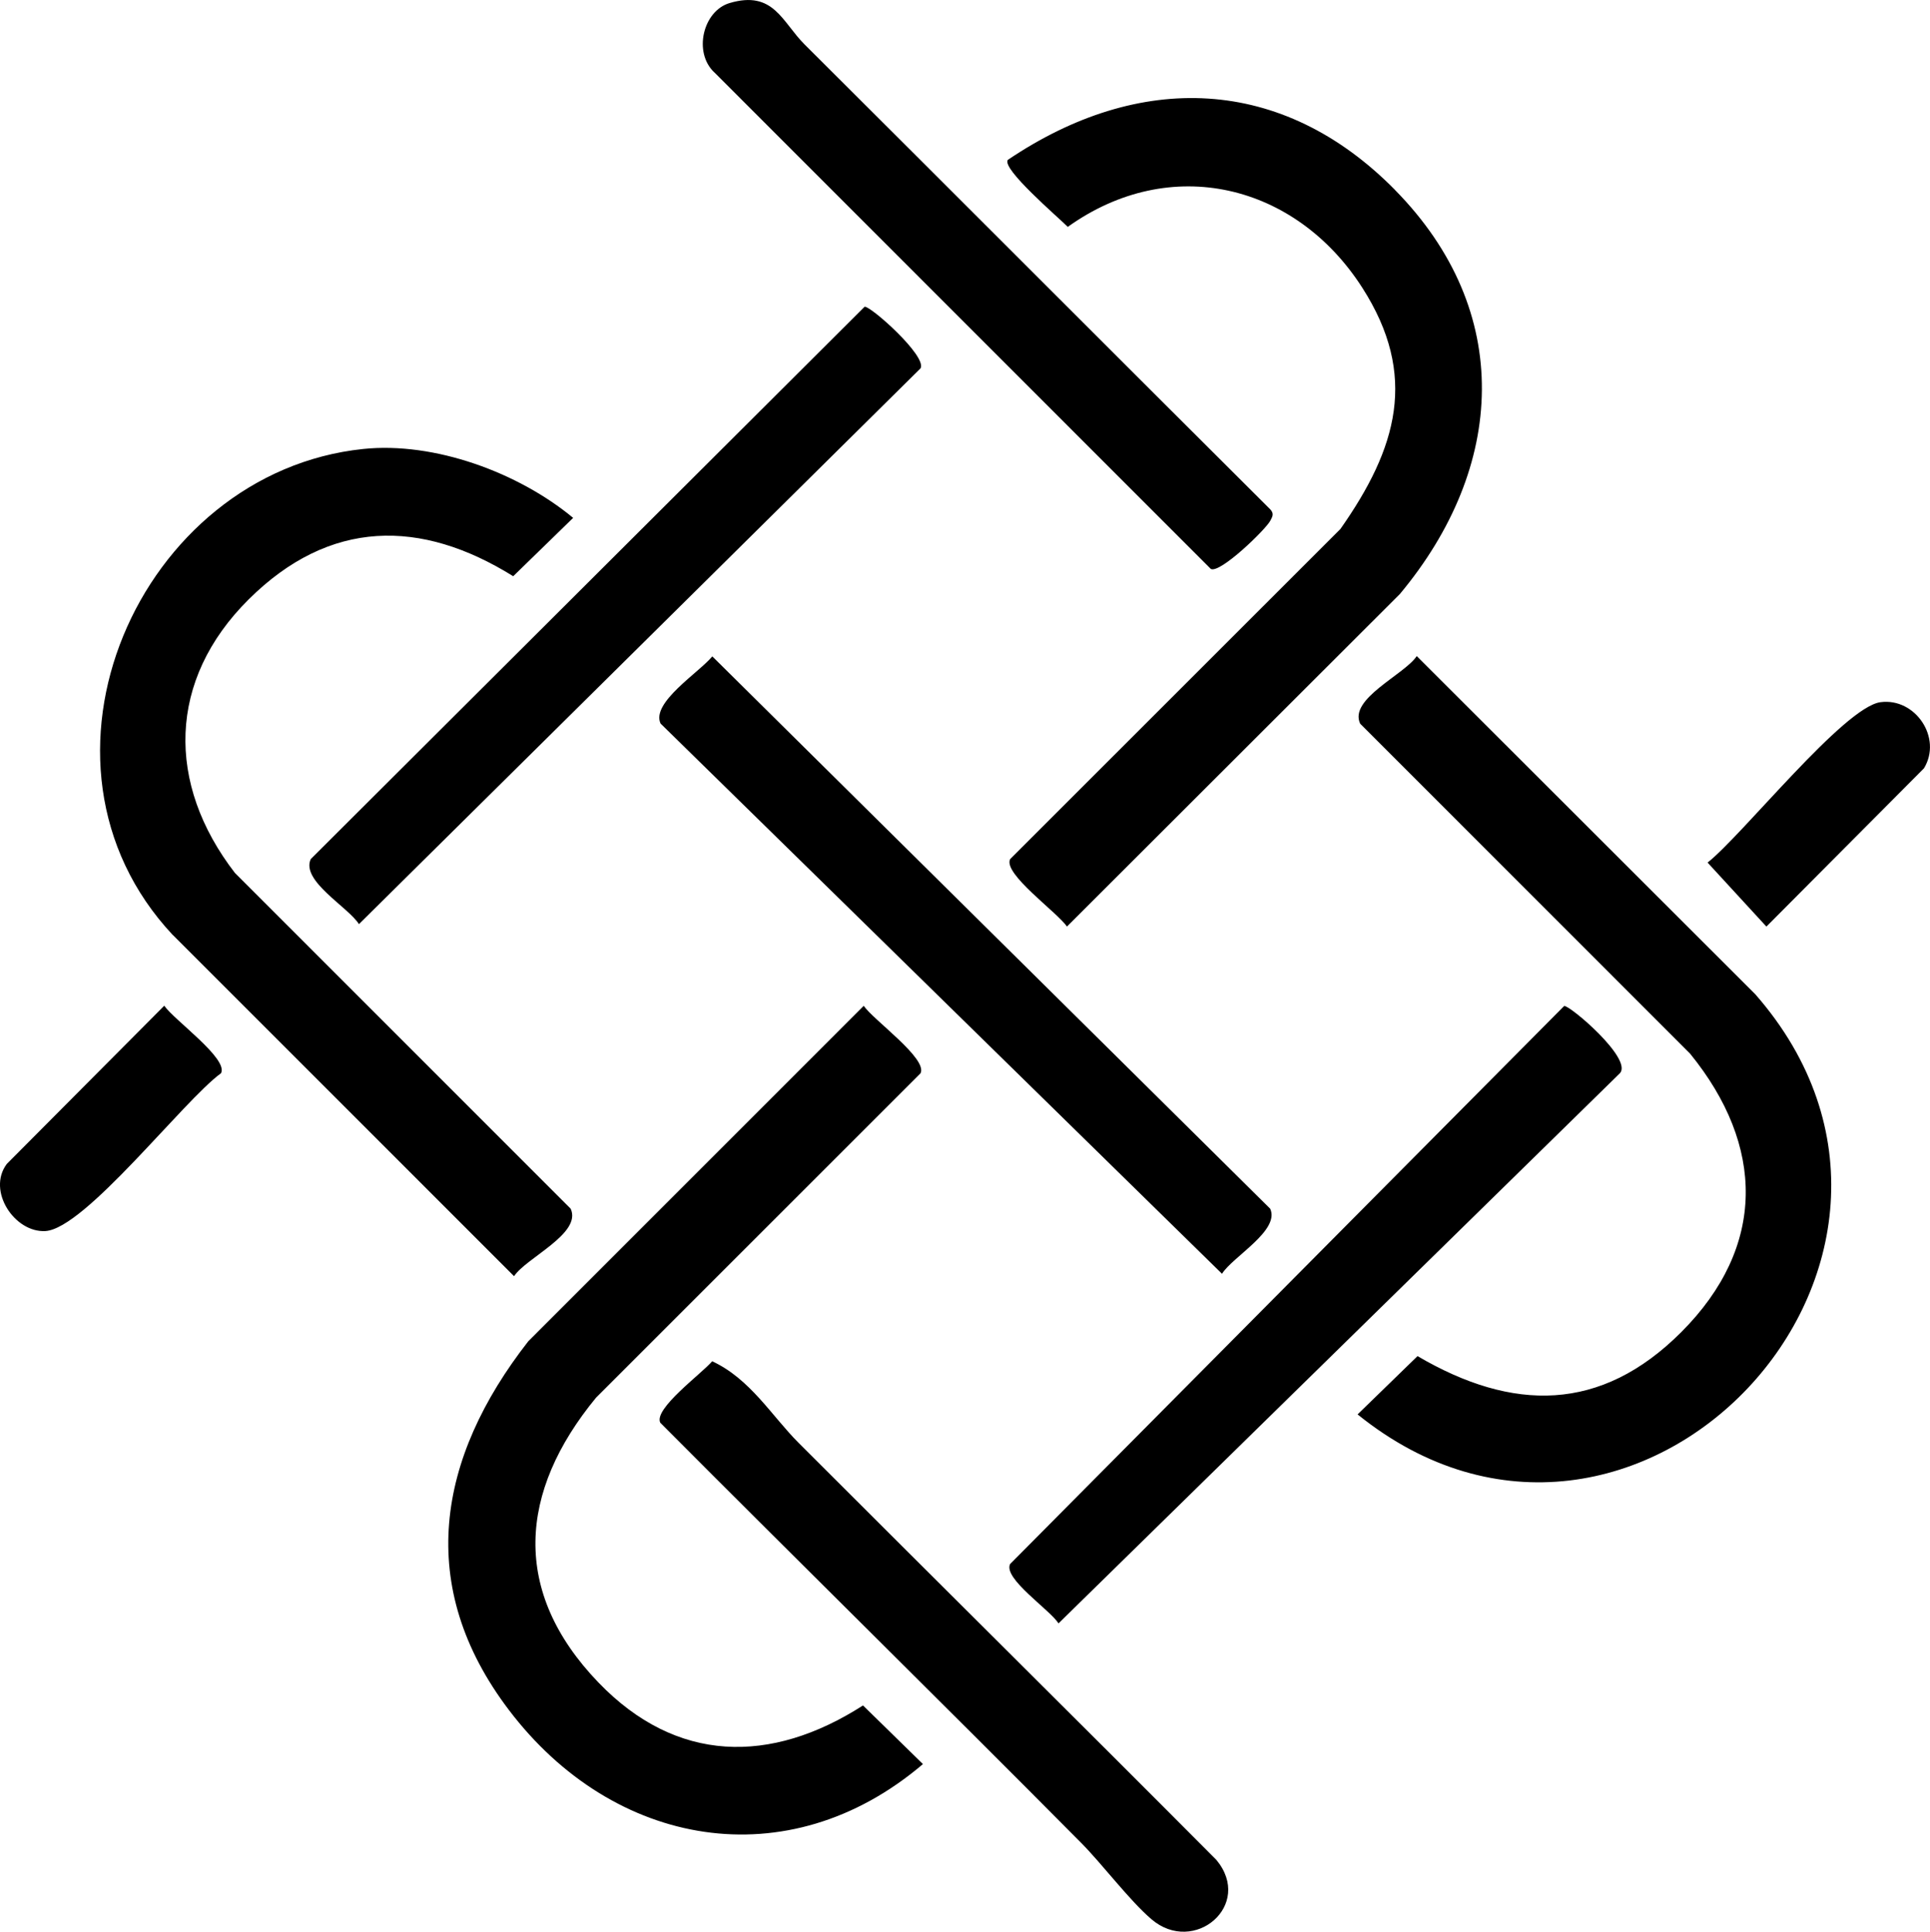
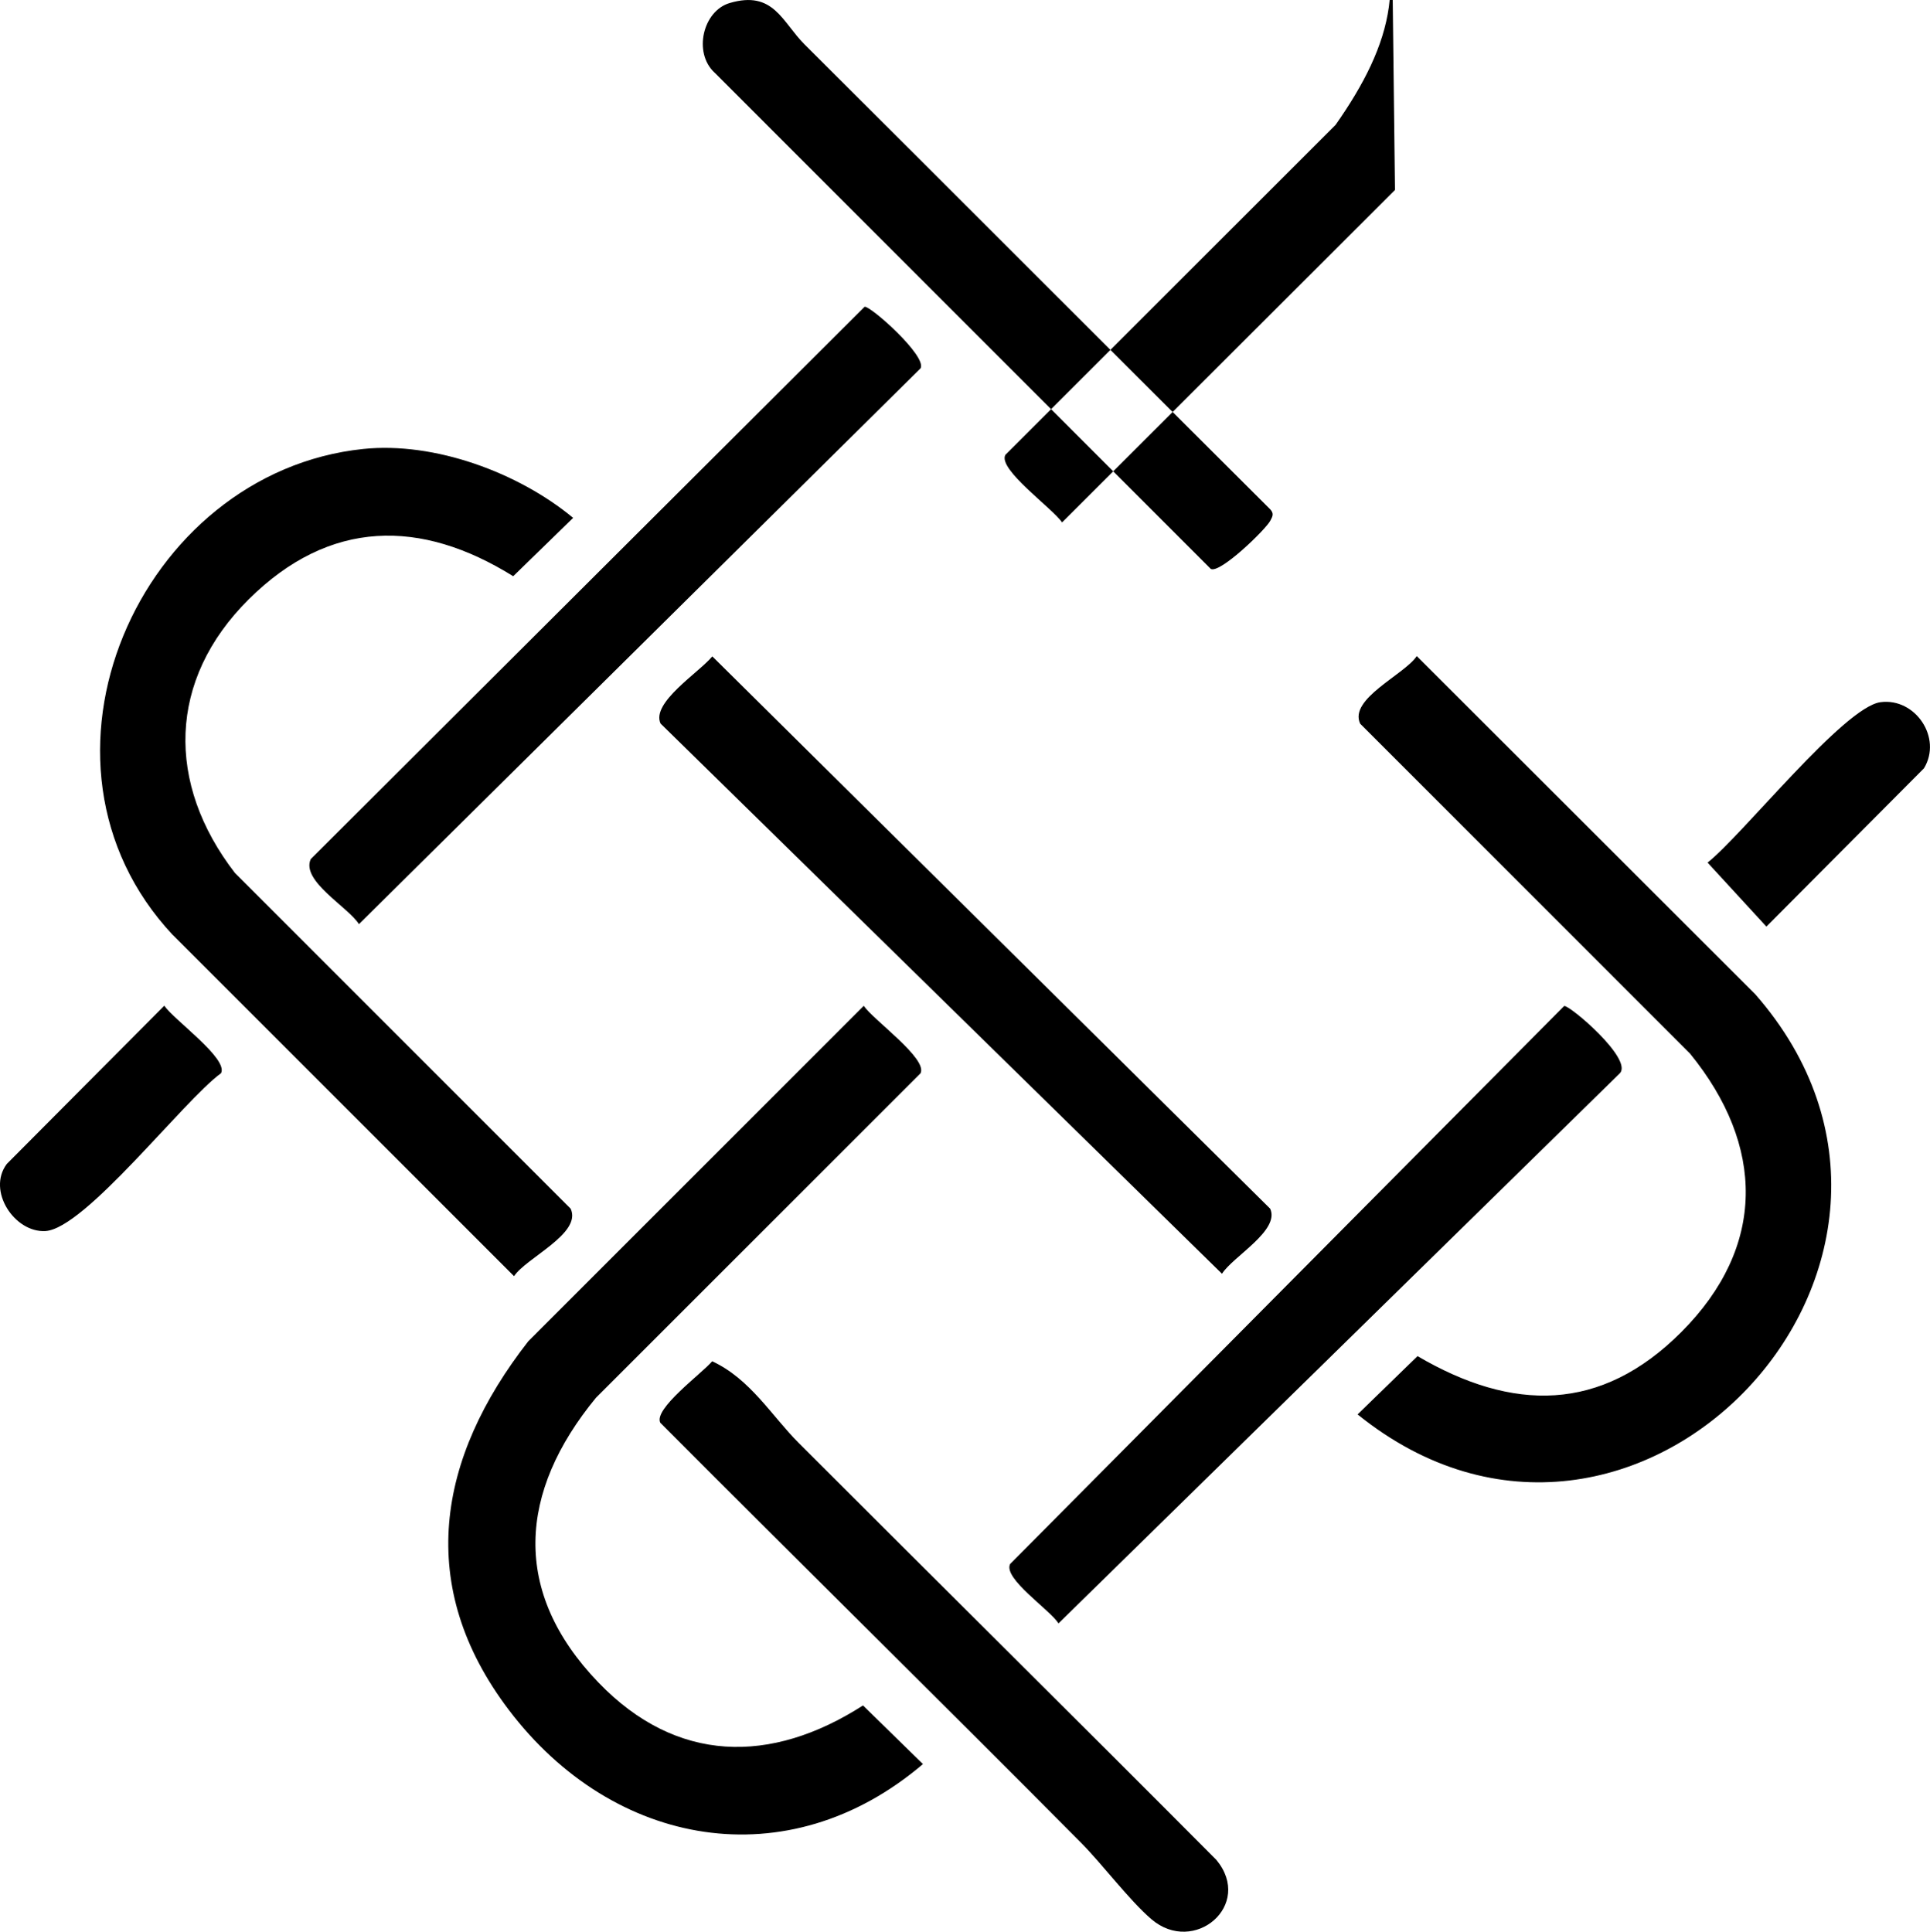
<svg xmlns="http://www.w3.org/2000/svg" viewBox="0 0 341.65 342.02" data-name="Layer 2" id="Layer_2">
  <g data-name="Layer 1" id="Layer_1-2">
-     <path d="M246.94,33.63c21.15,21.48,19.59,49.1.86,71.55l-58.93,58.87c-1.64-2.48-11.38-9.37-10.05-11.95l58.46-58.44c10.04-14.29,13.84-27.18,3.86-42.74-11.79-18.38-33.93-23.78-52.12-10.75-1.66-1.68-11.73-10.26-10.62-11.86,23.25-15.71,48.53-15.01,68.55,5.32ZM93.52,237.47c-16.2,20.75-20.03,43.41-3.43,65.29,18.47,24.35,49.35,29.96,73.29,9.57l-10.61-10.38c-16.34,10.48-33.04,10.27-46.83-4.06-15.47-16.08-14.13-33.77-.44-50.42l57.45-57.44c1.33-2.58-8.4-9.48-10.05-11.95l-59.4,59.41ZM240.76,128.11l58.43,58.45c13.22,16.25,13.54,34.16-1.57,49.29-14.23,14.25-29.84,14.13-46.69,4.25l-10.61,10.32c48.98,39.55,111.76-27.15,70.4-74.39l-59.93-59.87c-2.13,3.26-12.06,7.55-10.02,11.95ZM30.6,165.54l60.4,60.41c2.13-3.26,12.06-7.55,10.02-11.95l-59.43-59.44c-12.2-15.81-11.93-34.17,2.43-48.44s30.5-14.27,46.83-4.1l10.61-10.33c-9.68-8.03-24.54-13.51-37.16-12.2-39.64,4.12-62.4,55.43-33.71,86.06ZM116.93,128.1l99.39,97.42c1.87-3.01,10.31-7.66,8.53-11.52l-98.76-97.79c-2.31,2.83-10.87,8.19-9.16,11.89ZM178.82,276.89c-1.32,2.56,7.04,8.11,8.56,10.53l99.39-97.42c2.26-2.57-8.91-12.06-9.88-11.89l-98.06,98.78ZM55.01,152.1c-1.78,3.86,6.66,8.51,8.53,11.52l99.42-98.41c1.16-2.16-8.87-11.08-9.91-10.9l-98.04,97.79ZM116.9,251.91c24.75,24.86,49.78,49.46,74.48,74.36,3.75,3.78,8.55,10.19,12.44,13.52,7.54,6.47,18.16-2.48,11.5-10.5-24.56-24.68-49.45-49.31-73.95-73.83-4.77-4.78-8.57-11.33-15.3-14.45-1.81,2.16-10.45,8.44-9.18,10.9ZM126.45,12.81l87.89,87.92c1.64.86,9.73-6.99,10.54-8.55.4-.77.67-1.23,0-1.98-27.53-27.42-54.95-54.93-82.47-82.35-3.97-3.96-5.47-9.62-13.25-7.31-4.73,1.4-6.47,8.75-2.71,12.28ZM1.2,206.08c-3.56,4.76,1.4,12.19,6.83,11.88,7.02-.41,24.47-23.13,31.1-27.95,1.33-2.58-8.4-9.48-10.05-11.95L1.2,206.08ZM302.28,152.72l10.41,11.33,27.89-28.02c3.29-5.4-1.54-12.53-7.69-11.71-6.49.87-24.39,23.48-30.61,28.4Z" />
+     <path d="M246.94,33.63l-58.93,58.87c-1.64-2.48-11.38-9.37-10.05-11.95l58.46-58.44c10.04-14.29,13.84-27.18,3.86-42.74-11.79-18.38-33.93-23.78-52.12-10.75-1.66-1.68-11.73-10.26-10.62-11.86,23.25-15.71,48.53-15.01,68.55,5.32ZM93.52,237.47c-16.2,20.75-20.03,43.41-3.43,65.29,18.47,24.35,49.35,29.96,73.29,9.57l-10.61-10.38c-16.34,10.48-33.04,10.27-46.83-4.06-15.47-16.08-14.13-33.77-.44-50.42l57.45-57.44c1.33-2.58-8.4-9.48-10.05-11.95l-59.4,59.41ZM240.76,128.11l58.43,58.45c13.22,16.25,13.54,34.16-1.57,49.29-14.23,14.25-29.84,14.13-46.69,4.25l-10.61,10.32c48.98,39.55,111.76-27.15,70.4-74.39l-59.93-59.87c-2.13,3.26-12.06,7.55-10.02,11.95ZM30.6,165.54l60.4,60.41c2.13-3.26,12.06-7.55,10.02-11.95l-59.43-59.44c-12.2-15.81-11.93-34.17,2.43-48.44s30.5-14.27,46.83-4.1l10.61-10.33c-9.68-8.03-24.54-13.51-37.16-12.2-39.64,4.12-62.4,55.43-33.71,86.06ZM116.93,128.1l99.39,97.42c1.87-3.01,10.31-7.66,8.53-11.52l-98.76-97.79c-2.31,2.83-10.87,8.19-9.16,11.89ZM178.82,276.89c-1.32,2.56,7.04,8.11,8.56,10.53l99.39-97.42c2.26-2.57-8.91-12.06-9.88-11.89l-98.06,98.78ZM55.01,152.1c-1.78,3.86,6.66,8.51,8.53,11.52l99.42-98.41c1.16-2.16-8.87-11.08-9.91-10.9l-98.04,97.79ZM116.9,251.91c24.75,24.86,49.78,49.46,74.48,74.36,3.75,3.78,8.55,10.19,12.44,13.52,7.54,6.47,18.16-2.48,11.5-10.5-24.56-24.68-49.45-49.31-73.95-73.83-4.77-4.78-8.57-11.33-15.3-14.45-1.81,2.16-10.45,8.44-9.18,10.9ZM126.45,12.81l87.89,87.92c1.64.86,9.73-6.99,10.54-8.55.4-.77.67-1.23,0-1.98-27.53-27.42-54.95-54.93-82.47-82.35-3.97-3.96-5.47-9.62-13.25-7.31-4.73,1.4-6.47,8.75-2.71,12.28ZM1.2,206.08c-3.56,4.76,1.4,12.19,6.83,11.88,7.02-.41,24.47-23.13,31.1-27.95,1.33-2.58-8.4-9.48-10.05-11.95L1.2,206.08ZM302.28,152.72l10.41,11.33,27.89-28.02c3.29-5.4-1.54-12.53-7.69-11.71-6.49.87-24.39,23.48-30.61,28.4Z" />
  </g>
</svg>